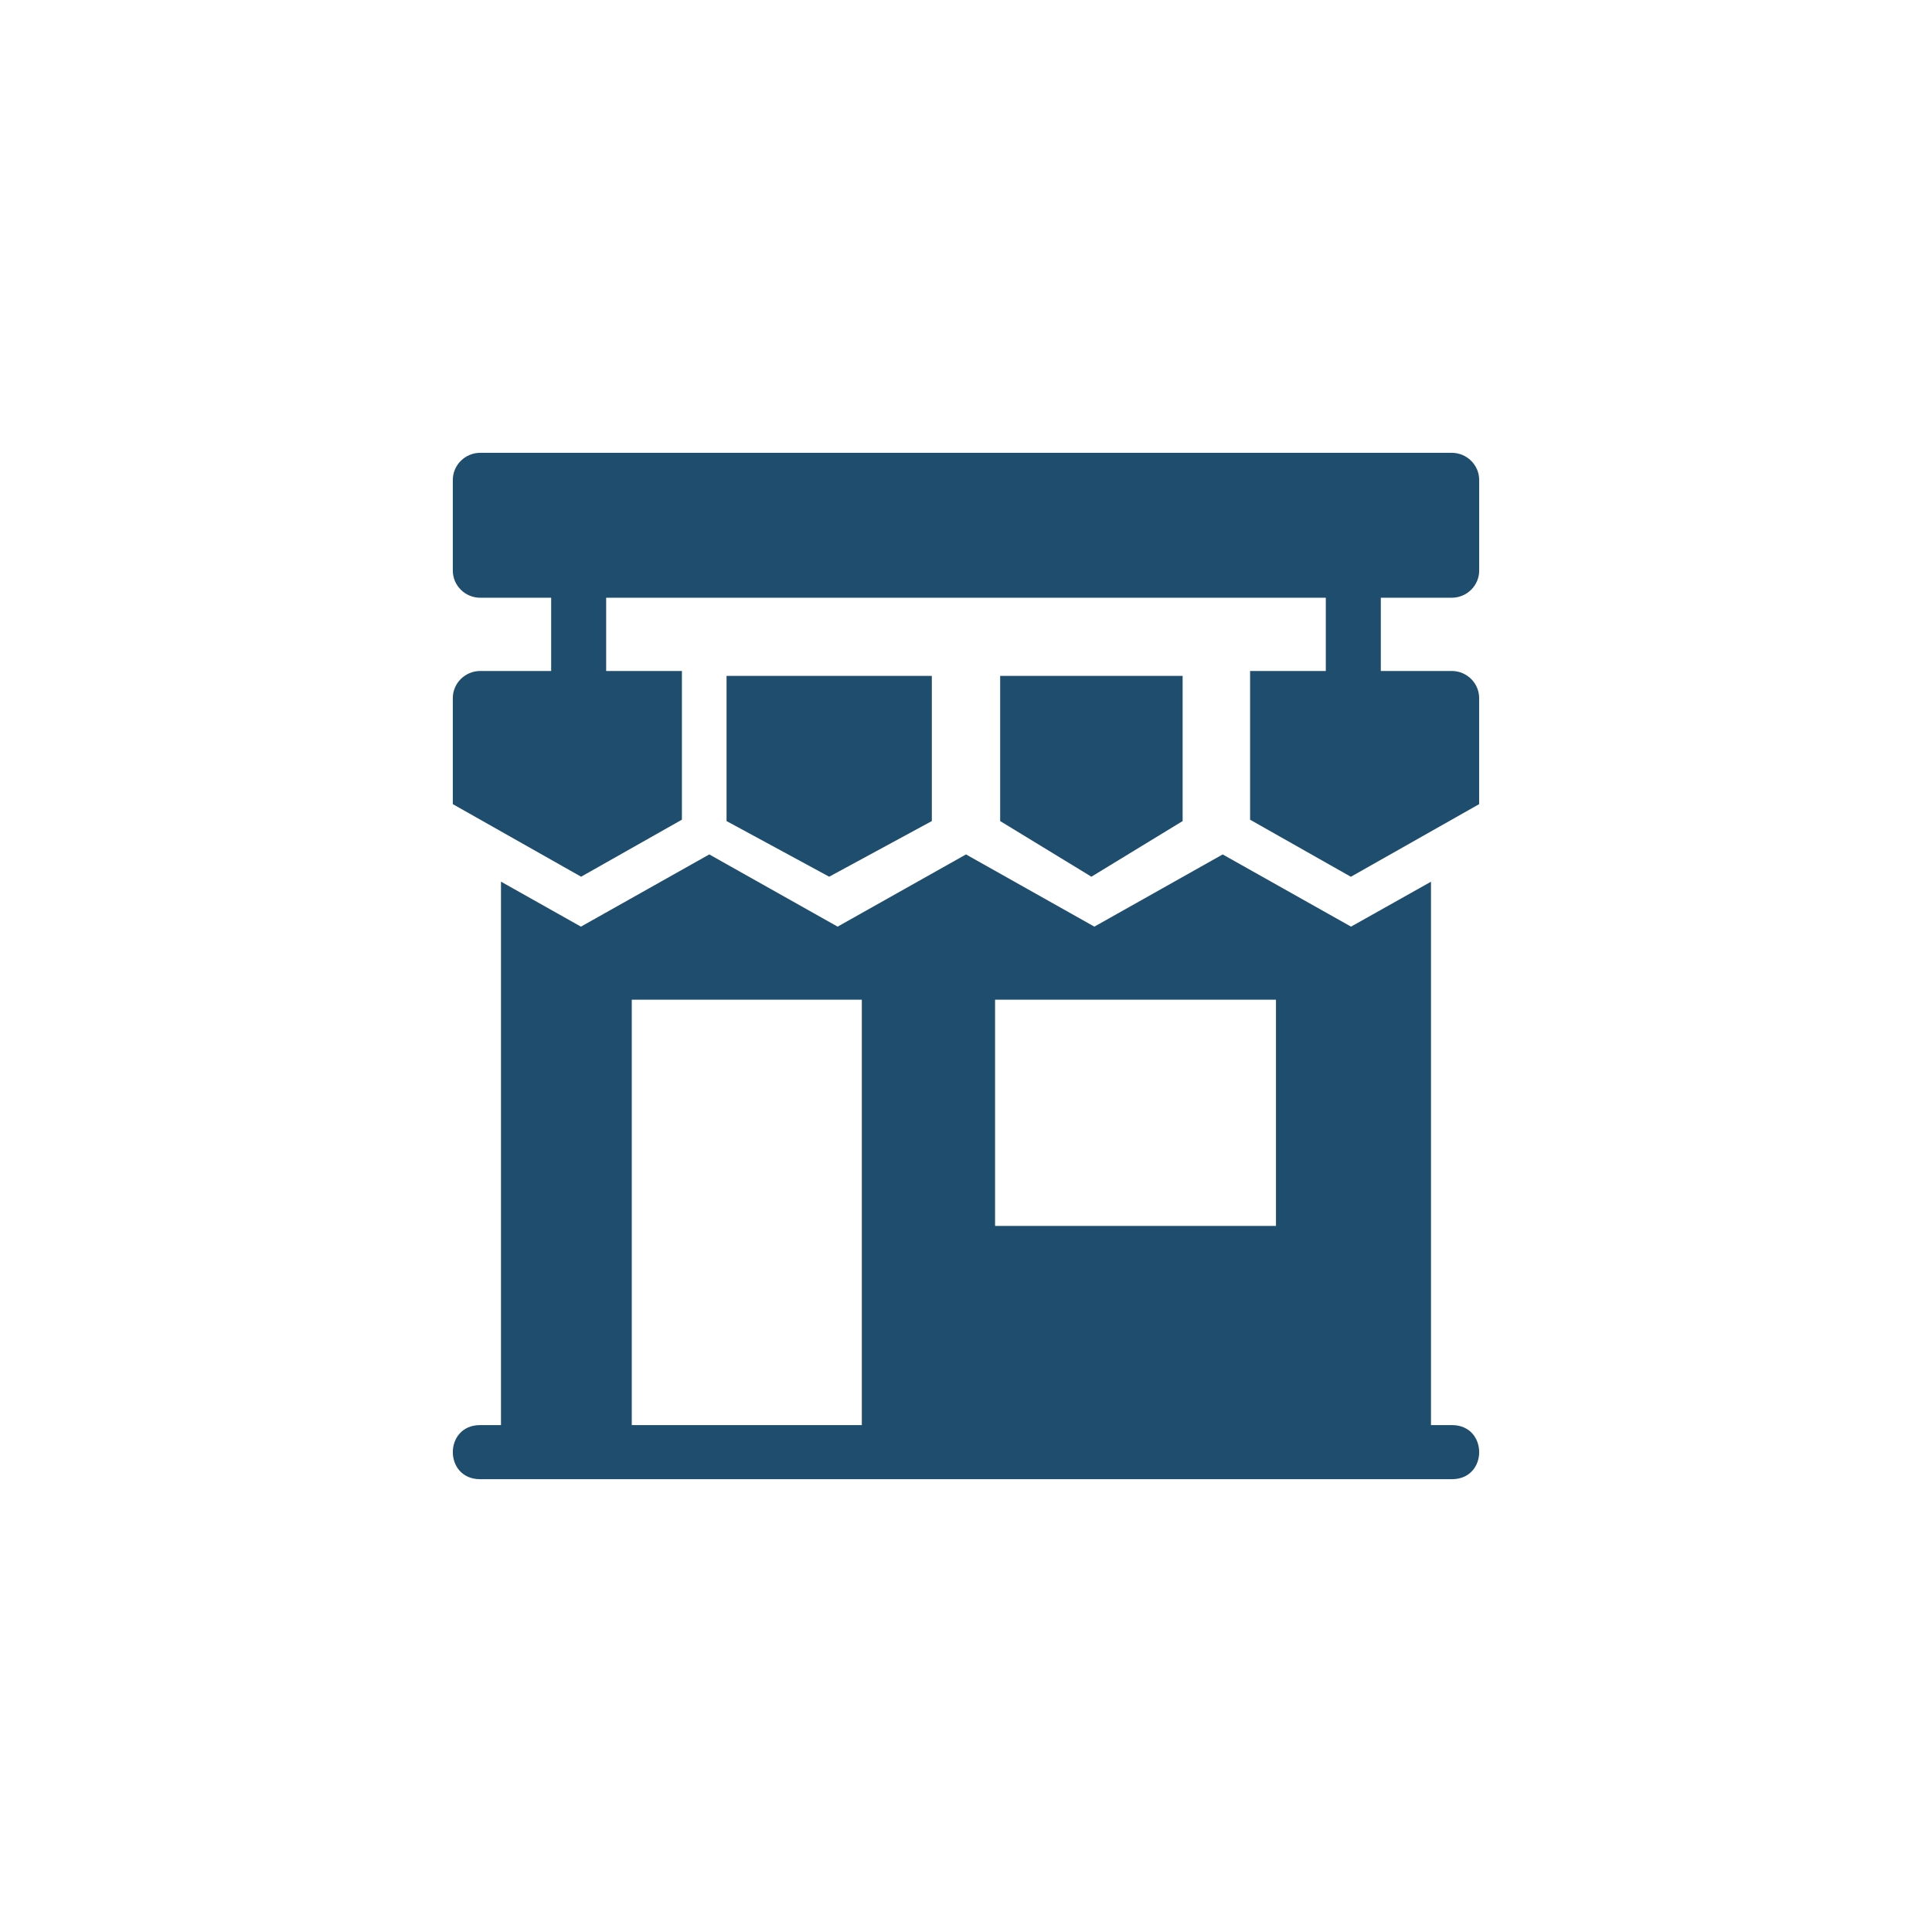
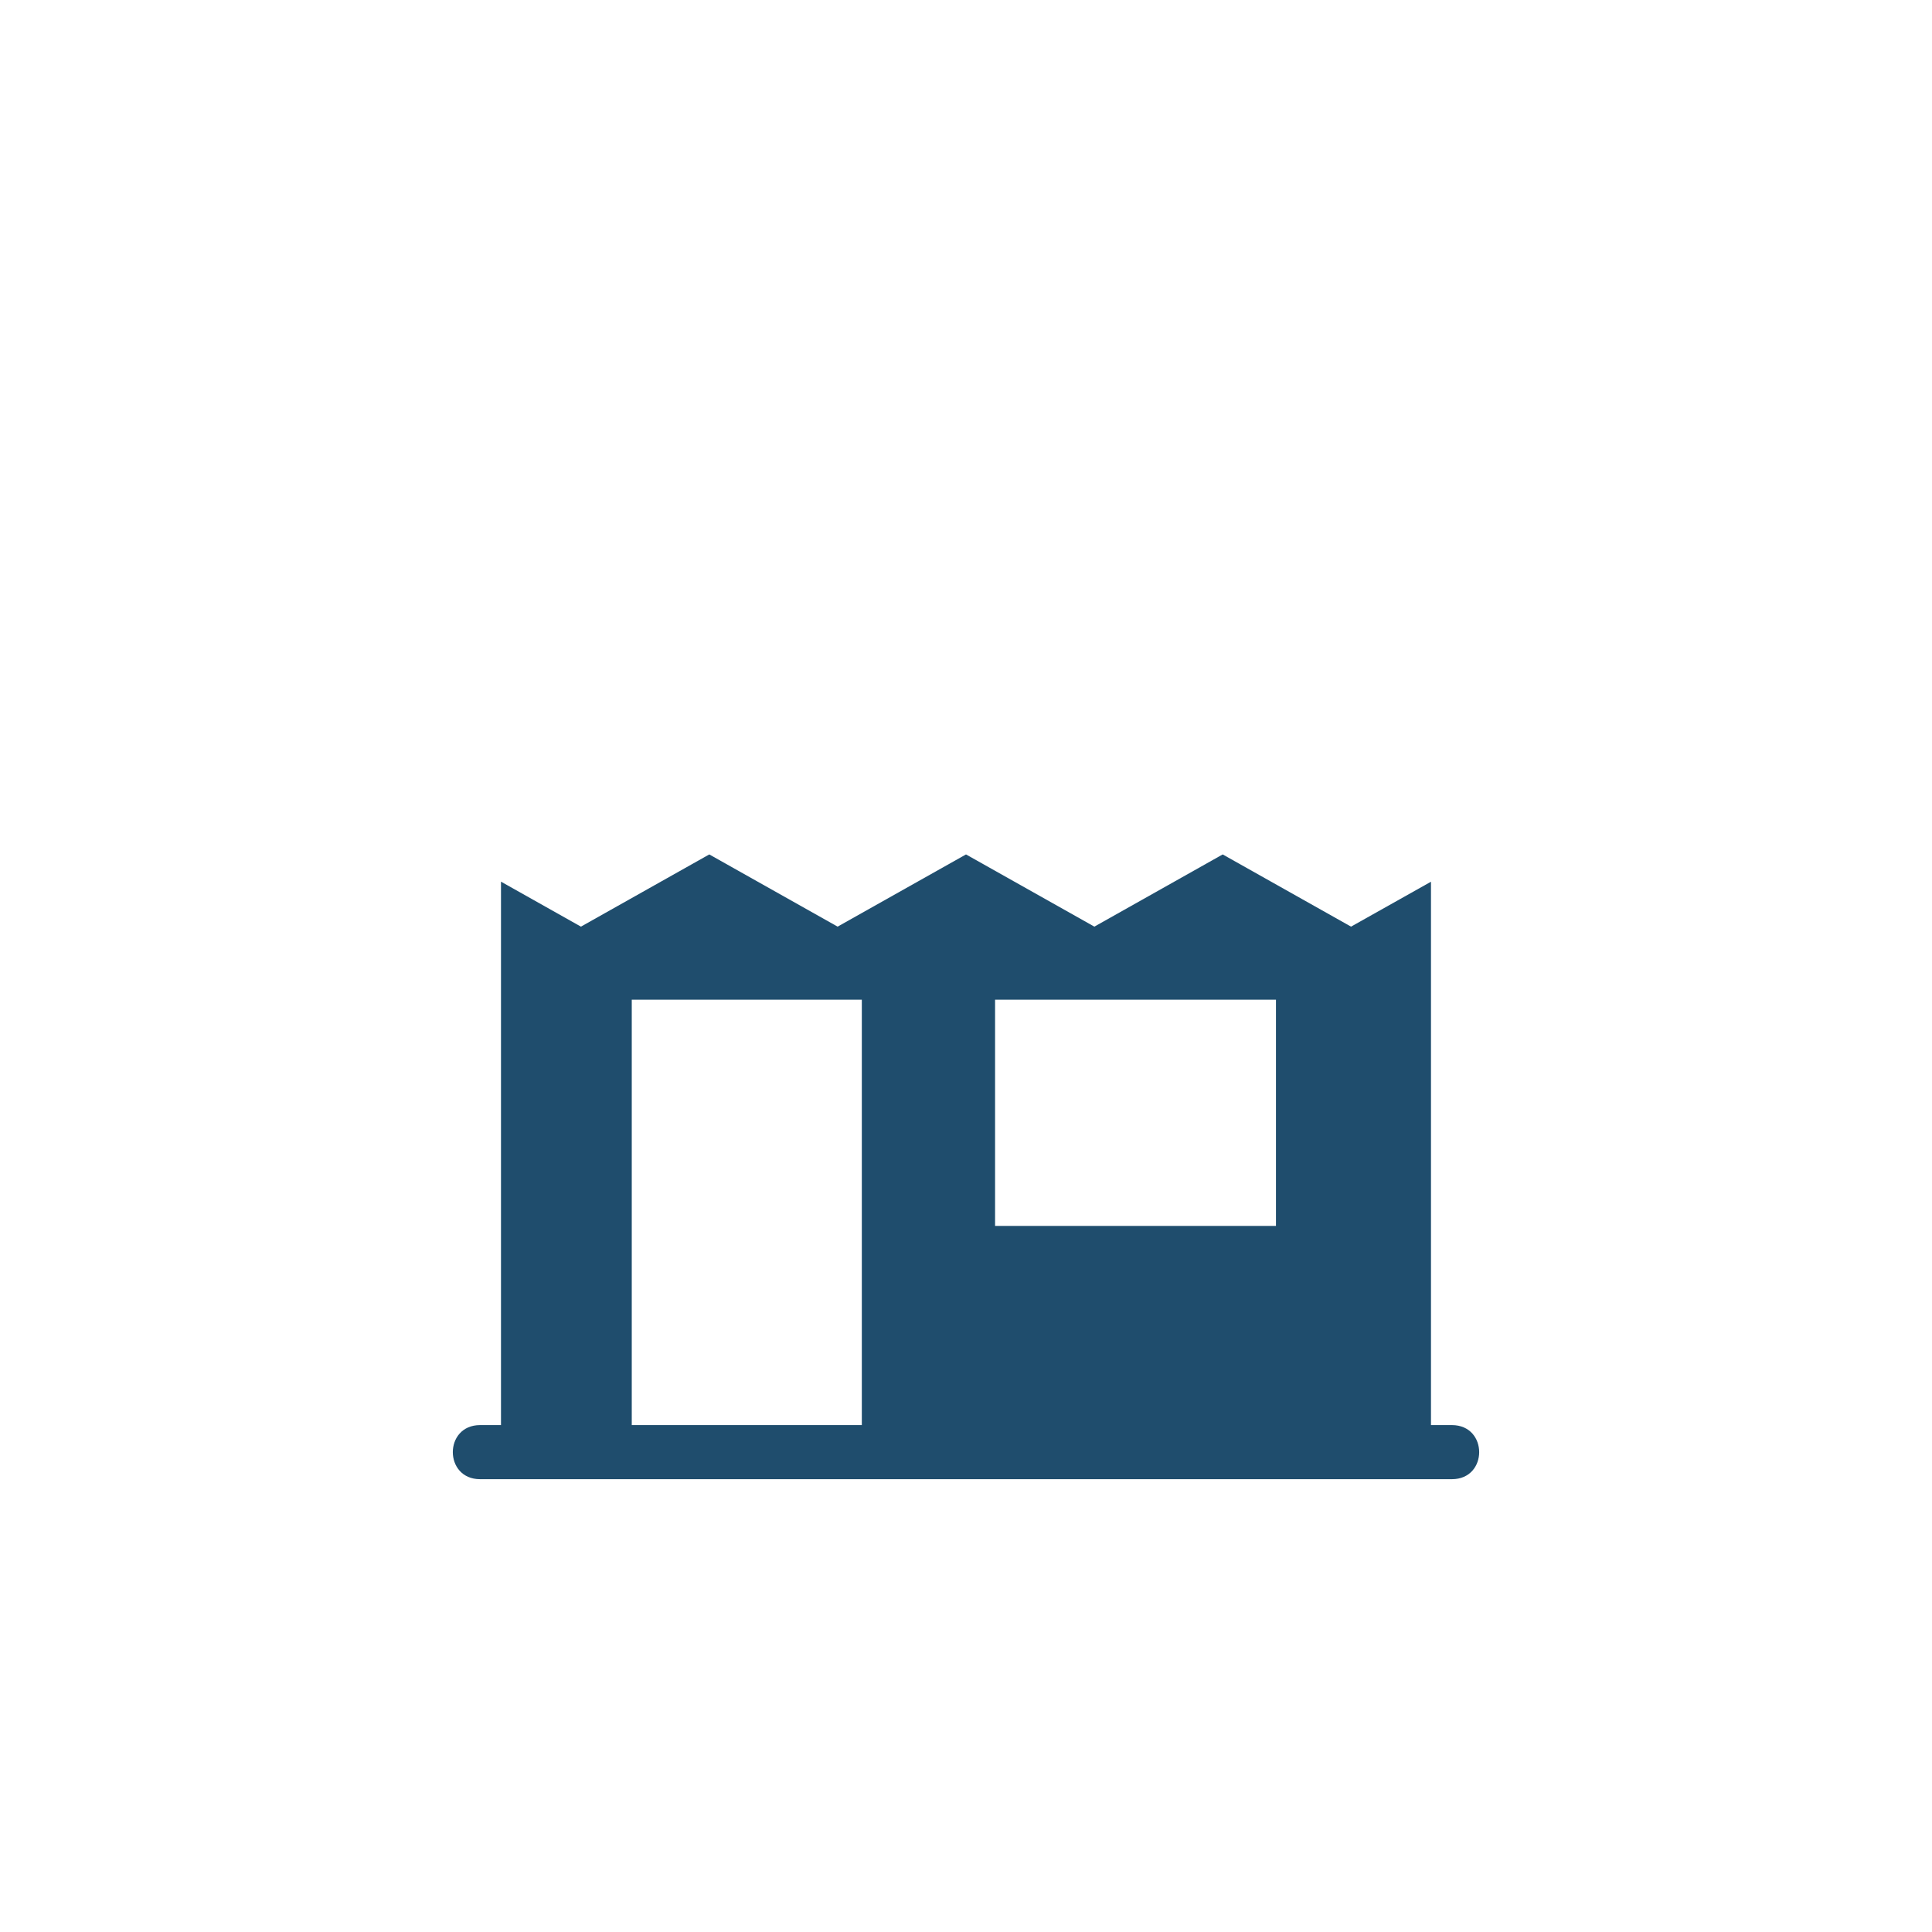
<svg xmlns="http://www.w3.org/2000/svg" width="64" height="64" viewBox="0 0 64 64" fill="none">
  <path fill-rule="evenodd" clip-rule="evenodd" d="M44.755 30.696L47.403 29.208V47.208H48.096C49.301 47.208 49.301 49 48.096 49H15.904C14.699 49 14.699 47.208 15.904 47.208H16.596V29.206L19.244 30.696L23.496 28.304L27.747 30.696L32 28.304L36.252 30.696L40.503 28.304L44.755 30.696ZM20.928 33.116V47.208H28.549V33.116H20.928ZM32.963 33.116V40.61H42.268V33.116H32.963Z" fill="#1F4D6D" />
-   <path d="M48.089 15C48.592 15 49 15.404 49 15.901V18.901C49 19.398 48.591 19.801 48.089 19.801H45.741V22.227H48.089C48.591 22.227 48.999 22.63 48.999 23.127V26.638L44.749 29.044L41.411 27.154V22.227H43.919V19.801H20.08V22.227H22.589V27.153L19.25 29.042L15 26.638V23.127C15 22.63 15.408 22.227 15.911 22.227H18.258V19.801H15.911C15.408 19.801 15 19.398 15 18.901V15.901C15 15.404 15.408 15 15.911 15H48.089Z" fill="#1F4D6D" />
-   <path d="M30.868 27.199L27.468 29.042L24.068 27.199V22.39H30.868V27.199Z" fill="#1F4D6D" />
-   <path d="M39.176 27.199L36.154 29.042L33.132 27.199V22.39H39.176V27.199Z" fill="#1F4D6D" />
</svg>